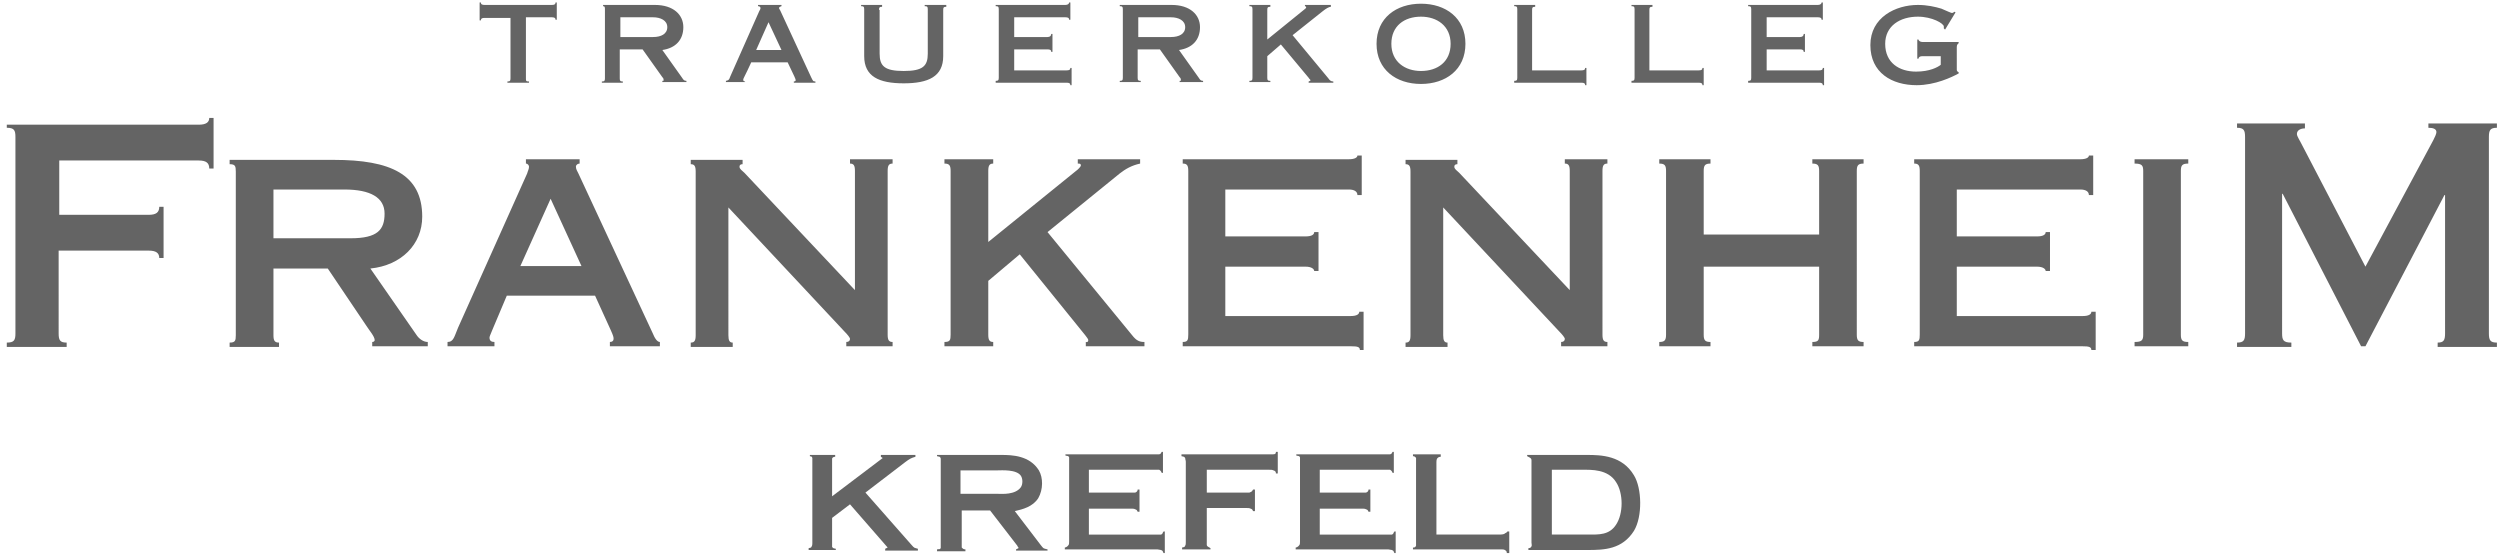
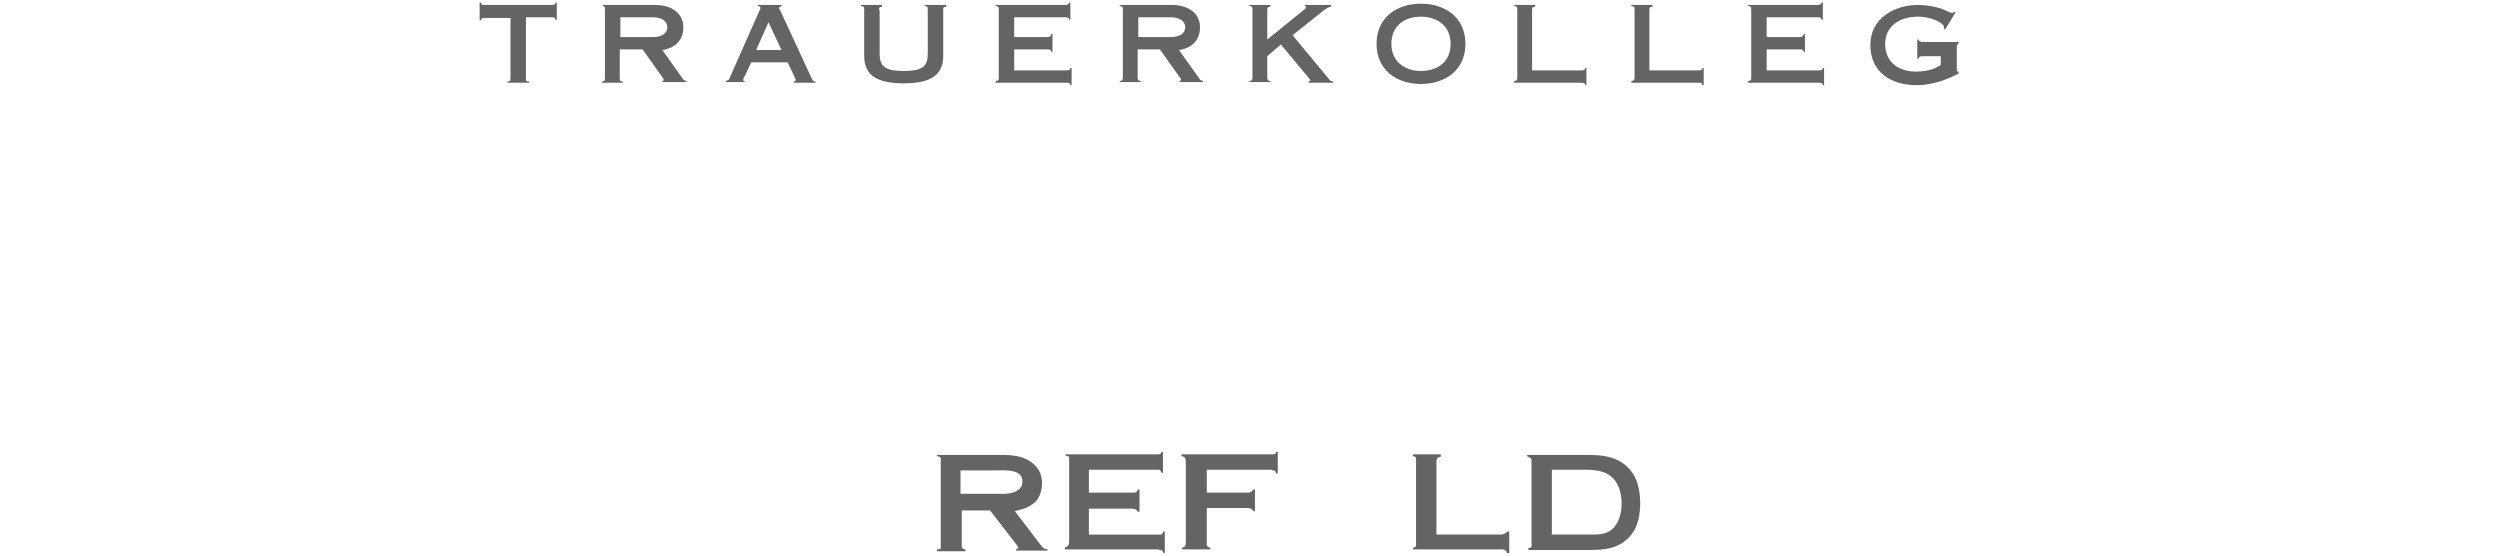
<svg xmlns="http://www.w3.org/2000/svg" version="1.1" id="Ebene_1" x="0px" y="0px" viewBox="0 0 405 90" style="enable-background:new 0 0 405 90;" xml:space="preserve">
  <style type="text/css">
	.st0{fill:#646464;}
</style>
-   <path class="st0" d="M393.4,20v0.7c0.8,0,1.3,0.2,1.3,0.7c0,0.3-0.3,0.9-0.5,1.3l-11,20.5l-10-19.2c-0.7-1.4-1.1-1.9-1.1-2.3  c0-0.6,0.6-0.9,1.3-0.9V20h-11v0.7c1.1,0,1.3,0.4,1.3,1.5V54c0,1.1-0.2,1.5-1.3,1.5v0.7h8.8v-0.7c-1.3,0-1.5-0.4-1.5-1.5V31.4h0.1  l12.7,24.7h0.7l12.8-24.5h0.1V54c0,1.1-0.2,1.5-1.2,1.5v0.7h9.6v-0.7c-1.1,0-1.3-0.4-1.3-1.5V22.2c0-1.1,0.2-1.5,1.3-1.5V20H393.4z   M353.3,27.7c0-0.9,0.2-1.2,1.2-1.2v-0.7h-8.7v0.7c1.2,0,1.4,0.3,1.4,1.2v26.5c0,0.9-0.2,1.2-1.4,1.2v0.7h8.7v-0.7  c-1,0-1.2-0.3-1.2-1.2V27.7z M339.5,56.7v-6.2h-0.7c0,0.4-0.4,0.7-1.4,0.7H317v-8h13c1,0,1.4,0.4,1.4,0.7h0.7v-6.3h-0.7  c0,0.4-0.4,0.7-1.4,0.7h-13v-7.6h20c1,0,1.4,0.4,1.4,0.9h0.7v-6.4h-0.7c0,0.3-0.4,0.6-1.4,0.6h-26.9v0.7c0.7,0,0.9,0.3,0.9,1.2v26.5  c0,0.9-0.1,1.2-0.9,1.2v0.7h27.3c1,0,1.4,0.1,1.4,0.6H339.5z M276,38V27.7c0-0.9,0.2-1.2,1.1-1.2v-0.7h-8.3v0.7  c0.9,0,1.1,0.3,1.1,1.2v26.5c0,0.9-0.2,1.2-1.1,1.2v0.7h8.3v-0.7c-0.9,0-1.1-0.3-1.1-1.2v-11h18.7v11c0,0.9-0.1,1.2-1.1,1.2v0.7h8.3  v-0.7c-0.9,0-1.1-0.3-1.1-1.2V27.7c0-0.9,0.2-1.2,1.1-1.2v-0.7h-8.3v0.7c0.9,0,1.1,0.3,1.1,1.2V38H276z M233.7,33.5l18.9,20.2  c0.5,0.5,0.9,1,0.9,1.2c0,0.3-0.2,0.5-0.6,0.5v0.7h7.5v-0.7c-0.6,0-0.8-0.3-0.8-1.2V27.7c0-0.9,0.2-1.2,0.8-1.2v-0.7h-6.9v0.7  c0.6,0,0.8,0.3,0.8,1.2v19.3l-17.9-19c-0.4-0.4-0.8-0.6-0.8-1c0-0.3,0.2-0.4,0.5-0.4v-0.7h-8.4v0.7c0.6,0,0.8,0.3,0.8,1.2v26.5  c0,0.9-0.2,1.2-0.8,1.2v0.7h6.8v-0.7c-0.5,0-0.7-0.3-0.7-1.2V33.5z M220.9,56.7v-6.2h-0.7c0,0.4-0.4,0.7-1.4,0.7h-20.3v-8h13  c1,0,1.4,0.4,1.4,0.7h0.7v-6.3h-0.7c0,0.4-0.4,0.7-1.4,0.7h-13v-7.6h20c1,0,1.4,0.4,1.4,0.9h0.7v-6.4h-0.7c0,0.3-0.4,0.6-1.4,0.6  h-26.9v0.7c0.7,0,0.9,0.3,0.9,1.2v26.5c0,0.9-0.1,1.2-0.9,1.2v0.7h27.3c1,0,1.4,0.1,1.4,0.6H220.9z M165.2,41.2l10.6,13.1  c0.2,0.3,0.5,0.6,0.5,0.8c0,0.2-0.1,0.4-0.4,0.3v0.7h9.5v-0.7c-0.8,0-1.3-0.2-2-1.1l-13.7-16.7l11.7-9.5c0.9-0.7,1.9-1.3,3.3-1.6  v-0.7h-10.1v0.7c0.3,0,0.5,0,0.5,0.3c0,0.2-0.5,0.7-0.8,0.9l-14.2,11.5V27.7c0-0.9,0.2-1.2,0.8-1.2v-0.7H153v0.7c0.8,0,1,0.3,1,1.2  v26.5c0,0.9-0.1,1.2-1,1.2v0.7h7.9v-0.7c-0.6,0-0.8-0.3-0.8-1.2v-8.7L165.2,41.2z M117.9,33.5l18.9,20.2c0.5,0.5,0.9,1,0.9,1.2  c0,0.3-0.2,0.5-0.6,0.5v0.7h7.5v-0.7c-0.6,0-0.8-0.3-0.8-1.2V27.7c0-0.9,0.2-1.2,0.8-1.2v-0.7h-6.9v0.7c0.6,0,0.8,0.3,0.8,1.2v19.3  l-17.9-19c-0.4-0.4-0.8-0.6-0.8-1c0-0.3,0.2-0.4,0.5-0.4v-0.7h-8.4v0.7c0.6,0,0.8,0.3,0.8,1.2v26.5c0,0.9-0.2,1.2-0.8,1.2v0.7h6.8  v-0.7c-0.5,0-0.7-0.3-0.7-1.2V33.5z M94.2,43.1h-9.9l4.9-10.9L94.2,43.1z M80.1,56.1v-0.7c-0.5,0-0.8-0.2-0.8-0.7  c0-0.3,0.3-0.8,2.8-6.8h14.3c2.8,6.2,3,6.4,3,7c0,0.3-0.2,0.5-0.6,0.5v0.7h8.1v-0.7c-0.4,0-0.8-0.5-1.2-1.5L93.7,28.1  c-0.2-0.4-0.4-0.7-0.4-1.1c0-0.3,0.3-0.5,0.6-0.5v-0.7h-8.7v0.7c0.3,0,0.5,0.3,0.5,0.5c0,0.4-0.2,0.7-0.3,1.1l-11.2,25  c-0.6,1.4-0.7,2.3-1.7,2.3v0.7H80.1z M53.1,43.5l6.2,9.2c0.5,0.8,1.4,1.8,1.4,2.4c0,0.2-0.2,0.3-0.4,0.3v0.7h9v-0.7  c-0.7,0-1.4-0.5-1.8-1.1l-7.5-10.8c5-0.5,8.4-3.9,8.4-8.4c0-6.9-5.2-9.2-14.3-9.2H37.2v0.7c0.9,0,1,0.3,1,1.2v26.5  c0,0.9-0.1,1.2-1,1.2v0.7h8v-0.7c-0.7,0-0.9-0.3-0.9-1.2V43.5H53.1z M44.3,30.7h11.5c4.2,0,6.5,1.3,6.5,3.9c0,2.6-1.1,4-5.5,4H44.3  V30.7z M1.1,20.7c1.2,0,1.4,0.4,1.4,1.5V54c0,1.1-0.2,1.5-1.4,1.5v0.7h9.7v-0.7c-1.1,0-1.3-0.4-1.3-1.5V40.6h14.6  c1.2,0,1.7,0.4,1.7,1.2h0.7v-8.3h-0.7c0,0.9-0.5,1.3-1.7,1.3H9.6v-8.8h22.6c1.2,0,1.7,0.4,1.7,1.3h0.7v-8.2h-0.7  c0,0.7-0.5,1.1-1.7,1.1H1.1V20.7z" />
  <path class="st0" d="M311.4,6.8c-0.3,0-0.6-0.2-0.6-0.4h-0.2v3.1h0.2c0-0.2,0.2-0.4,0.6-0.4h3v1.4c-0.5,0.4-1.8,1.1-4,1.1  c-2.7,0-5-1.4-5-4.5c0-2.9,2.4-4.4,5.3-4.4c2.3,0,4.2,1.1,4.2,1.6c0,0.1,0,0.2,0,0.3l0.2,0.2l1.7-2.8l-0.2-0.1  c-0.1,0.1-0.2,0.2-0.4,0.2c-0.1,0-0.8-0.3-1.7-0.7c-1-0.3-2.3-0.6-3.8-0.6c-3.6,0-7.7,2-7.7,6.5c0,4.5,3.5,6.5,7.5,6.5  c3,0,5.7-1.3,6.8-1.9v-0.2c-0.2-0.1-0.3-0.2-0.3-0.4V7.6c0-0.4,0.2-0.5,0.3-0.6V6.8H311.4z M283.3,13.4h11.4c0.4,0,0.6,0.1,0.6,0.4  h0.2V11h-0.2c0,0.3-0.2,0.4-0.6,0.4h-8.5V8h5.4c0.4,0,0.6,0.1,0.6,0.4h0.2V5.5h-0.2c0,0.3-0.2,0.5-0.6,0.5h-5.4V2.8h8.3  c0.4,0,0.6,0.1,0.6,0.4h0.2V0.4h-0.2c0,0.2-0.2,0.4-0.6,0.4h-11.3V1c0.4,0,0.5,0.1,0.5,0.5v11.1c0,0.4-0.1,0.5-0.5,0.5V13.4z   M264.3,13.4h10.9c0.4,0,0.6,0.1,0.6,0.4h0.2V11h-0.2c0,0.3-0.2,0.4-0.6,0.4h-8V1.6c0-0.4,0.1-0.5,0.5-0.5V0.8h-3.4V1  c0.4,0,0.5,0.1,0.5,0.5v11.1c0,0.4-0.1,0.5-0.5,0.5V13.4z M245.3,13.4h10.9c0.4,0,0.6,0.1,0.6,0.4h0.2V11h-0.2  c0,0.3-0.2,0.4-0.6,0.4h-8V1.6c0-0.4,0.1-0.5,0.5-0.5V0.8h-3.4V1c0.4,0,0.5,0.1,0.5,0.5v11.1c0,0.4-0.1,0.5-0.5,0.5V13.4z   M230.2,2.7c2.6,0,4.8,1.5,4.8,4.4c0,2.9-2.1,4.4-4.8,4.4c-2.6,0-4.8-1.5-4.8-4.4C225.4,4.2,227.5,2.7,230.2,2.7 M230.2,0.6  c-4,0-7.2,2.3-7.2,6.5c0,4.2,3.2,6.5,7.2,6.5c4,0,7.2-2.3,7.2-6.5C237.4,2.9,234.2,0.6,230.2,0.6 M207.5,7.2l4.5,5.4  c0.1,0.2,0.3,0.3,0.3,0.4c0,0.1-0.1,0.1-0.3,0.2v0.2h4v-0.2c-0.4,0-0.6-0.2-0.8-0.5l-5.8-7l4.9-3.9c0.5-0.4,1-0.7,1.3-0.7V0.8h-4.2  V1c0.1,0,0.2,0.1,0.2,0.2c0,0.1-0.1,0.2-0.5,0.5l-5.8,4.7V1.6c0-0.4,0.1-0.5,0.5-0.5V0.8h-3.4V1c0.4,0,0.5,0.1,0.5,0.5v11.1  c0,0.4-0.1,0.5-0.5,0.5v0.2h3.4v-0.2c-0.4,0-0.5-0.1-0.5-0.5V9.1L207.5,7.2z M184.4,2.8h5.3c1.2,0,2.3,0.5,2.3,1.6  c0,1.1-1,1.6-2.3,1.6h-5.3V2.8z M184.3,8h3.6l3.2,4.5c0.2,0.2,0.2,0.3,0.2,0.5c0,0.1,0,0.1-0.2,0.1v0.2h3.8v-0.2  c-0.4,0-0.5-0.2-0.7-0.5l-3.2-4.5c2.1-0.3,3.4-1.6,3.4-3.7c0-2-1.6-3.6-4.6-3.6h-8.4V1c0.4,0,0.5,0.1,0.5,0.5v11.1  c0,0.4-0.1,0.5-0.5,0.5v0.2h3.4v-0.2c-0.4,0-0.5-0.1-0.5-0.5V8z M161.4,13.4h11.4c0.4,0,0.6,0.1,0.6,0.4h0.2V11h-0.2  c0,0.3-0.2,0.4-0.6,0.4h-8.5V8h5.4c0.4,0,0.6,0.1,0.6,0.4h0.2V5.5h-0.2c0,0.3-0.2,0.5-0.6,0.5h-5.4V2.8h8.3c0.4,0,0.6,0.1,0.6,0.4  h0.2V0.4h-0.2c0,0.2-0.2,0.4-0.6,0.4h-11.3V1c0.4,0,0.5,0.1,0.5,0.5v11.1c0,0.4-0.1,0.5-0.5,0.5V13.4z M142.4,1.6  c0-0.4,0.1-0.5,0.5-0.5V0.8h-3.4V1c0.4,0,0.5,0.1,0.5,0.5v7.6c0,3.3,2.4,4.4,6.4,4.4c4,0,6.4-1.1,6.4-4.4V1.6c0-0.4,0.1-0.5,0.5-0.5  V0.8h-3.5V1c0.4,0,0.5,0.1,0.5,0.5v7.2c0,2-0.8,2.8-3.9,2.8c-3.1,0-3.9-0.8-3.9-2.8V1.6z M120.7,13.4v-0.2c-0.2,0-0.3-0.1-0.3-0.3  c0-0.2,0.3-0.6,1.3-2.8h5.9c1.2,2.5,1.3,2.7,1.3,2.9c0,0.1-0.1,0.2-0.3,0.2v0.2h3.5v-0.2c-0.4,0-0.4-0.1-0.7-0.7l-5-10.8  c-0.1-0.2-0.2-0.3-0.2-0.4c0-0.1,0.1-0.2,0.4-0.3V0.8h-3.8V1c0.2,0,0.4,0.1,0.4,0.3c0,0.2-0.1,0.3-0.2,0.5l-4.7,10.6  c-0.2,0.6-0.3,0.6-0.7,0.7v0.2H120.7z M122.5,8.1l2-4.5l2.1,4.5H122.5z M100.5,2.8h5.3c1.2,0,2.3,0.5,2.3,1.6c0,1.1-1,1.6-2.3,1.6  h-5.3V2.8z M100.5,8h3.6l3.2,4.5c0.2,0.2,0.2,0.3,0.2,0.5c0,0.1,0,0.1-0.2,0.1v0.2h3.9v-0.2c-0.4,0-0.5-0.2-0.7-0.5l-3.2-4.5  c2.1-0.3,3.4-1.6,3.4-3.7c0-2-1.6-3.6-4.6-3.6h-8.4V1C98,1,98,1.2,98,1.6v11.1c0,0.4-0.1,0.5-0.5,0.5v0.2h3.4v-0.2  c-0.4,0-0.5-0.1-0.5-0.5V8z M85.2,2.8h4.2c0.4,0,0.6,0.1,0.6,0.4h0.2V0.4h-0.2c0,0.3-0.2,0.4-0.6,0.4H78.5c-0.4,0-0.6-0.1-0.6-0.4  h-0.2v2.9h0.2c0-0.3,0.2-0.4,0.6-0.4h4.2v9.8c0,0.4-0.1,0.5-0.5,0.5v0.2h3.5v-0.2c-0.5,0-0.5-0.1-0.5-0.5V2.8z" />
-   <path class="st0" d="M131,73.7h4.3V74c-0.1,0-0.4,0-0.5,0.3c0,0.1,0,0.5,0,0.6v5.5l8.2-6.2l-0.3-0.2v-0.3h5.6v0.3  c-0.7,0.2-0.9,0.3-1.7,0.9l-6.4,4.9l7.4,8.4c0.6,0.7,0.5,0.5,1.1,0.7v0.3h-5.3v-0.3l0.4-0.2l-6.1-7l-2.9,2.2V87c0,0.1,0,0.4,0,0.6  V88c0,0.2,0,0.4,0,0.6c0.2,0.3,0.3,0.2,0.6,0.3l0,0.2h-4.4v-0.3c0.3-0.1,0.4,0,0.5-0.3c0.1-0.1,0.1-0.5,0.1-0.5V74.7  c0-0.1,0-0.3,0-0.5c-0.1-0.3-0.1-0.2-0.4-0.3V73.7z" />
  <path class="st0" d="M151.7,73.7h10.5c1.8,0,4.6,0.1,6.1,2.5c0.7,1.2,0.7,3.1-0.1,4.5c-0.9,1.4-2.5,1.8-3.8,2.1l4.2,5.5  c0.5,0.6,0.3,0.5,1.1,0.7l0,0.2h-5.1v-0.2l0.4-0.2c0-0.1,0-0.1-0.1-0.2l-0.1-0.2l-4.4-5.7h-4.6v5.4c0,0,0,0.5,0,0.6  c0.2,0.2,0.3,0.3,0.6,0.3v0.3h-4.6v-0.3c0.3-0.1,0.4,0.1,0.6-0.2c0-0.1,0-0.6,0-0.6V75c0-0.2,0-0.5,0-0.7c-0.1-0.4-0.3-0.3-0.6-0.4  V73.7z M155.6,76.2V80h6.1c0.6,0,2.8,0.2,3.7-1.1c0.3-0.5,0.3-1.3,0-1.8c-0.7-1.1-3.2-0.9-3.8-0.9H155.6z" />
  <path class="st0" d="M188.2,73.2l0.2,0v3.4h-0.2c-0.1-0.2-0.1-0.3-0.4-0.5c-0.1,0-0.5,0-0.6,0h-10.8v3.7h6.9c0,0,0.5,0,0.6,0  c0.3-0.1,0.4-0.3,0.4-0.5h0.3v3.6h-0.3c-0.1-0.2-0.1-0.3-0.4-0.4c-0.2-0.1-0.4-0.1-0.6-0.1h-6.9v4.2h11.1h0.6  c0.3-0.1,0.2-0.3,0.4-0.5h0.2v3.5h-0.2c-0.2-0.3,0-0.3-0.4-0.5c-0.1,0-0.5-0.1-0.6-0.1h-15v-0.3c0.1,0,0.4-0.1,0.6-0.4  c0.1-0.1,0.1-0.4,0.1-0.6V74.7c0,0,0-0.5,0-0.6c-0.1-0.3-0.3-0.2-0.6-0.3v-0.2h14.6c0,0,0.5,0,0.6,0C188.1,73.5,188,73.5,188.2,73.2  z" />
  <path class="st0" d="M206.7,73.2h0.3v3.5h-0.3c0-0.3-0.1-0.4-0.4-0.5c-0.2-0.1-0.4-0.1-0.7-0.1h-10.1v3.7h6.2c0.2,0,0.5,0,0.7,0  c0.5-0.2,0.4-0.2,0.6-0.5h0.3v3.5H203c-0.1-0.2-0.1-0.3-0.4-0.4c-0.2-0.1-0.4-0.1-0.6-0.1h-6.5v4.7c0,0.1,0,0.2,0,0.3v0.5  c0,0.7-0.1,0.6,0.6,1v0.2h-4.6v-0.3c0.3-0.1,0.4,0,0.5-0.3c0.1-0.1,0.1-0.4,0.1-0.6V74.8c0-0.2-0.1-0.4-0.1-0.6  c-0.2-0.3-0.3-0.2-0.6-0.3v-0.3h14.2c0.1,0,0.5,0,0.6,0C206.6,73.6,206.7,73.5,206.7,73.2z" />
-   <path class="st0" d="M225.6,73.2l0.2,0v3.4h-0.2c-0.1-0.2-0.1-0.3-0.4-0.5c-0.1,0-0.5,0-0.6,0h-10.8v3.7h6.9c0,0,0.5,0,0.6,0  c0.3-0.1,0.4-0.3,0.4-0.5h0.3v3.6h-0.3c-0.1-0.2-0.1-0.3-0.4-0.4c-0.2-0.1-0.4-0.1-0.6-0.1h-6.9v4.2h11.1h0.6  c0.3-0.1,0.2-0.3,0.4-0.5h0.2v3.5h-0.2c-0.2-0.3,0-0.3-0.4-0.5c-0.1,0-0.5-0.1-0.6-0.1h-15v-0.3c0.1,0,0.4-0.1,0.6-0.4  c0.1-0.1,0.1-0.4,0.1-0.6V74.7c0,0,0-0.5,0-0.6c-0.1-0.3-0.3-0.2-0.6-0.3v-0.2h14.6c0,0,0.5,0,0.6,0  C225.5,73.5,225.4,73.5,225.6,73.2z" />
  <path class="st0" d="M244.2,86.1h0.3v3.5h-0.4c0-0.2,0-0.3-0.3-0.5c-0.2-0.1-0.4-0.1-0.6-0.1l-14.3,0l0-0.3c0.2,0,0.4,0,0.5-0.3  c0-0.1,0-0.5,0-0.6V74.8c0,0,0-0.5,0-0.6c-0.1-0.2-0.3-0.3-0.5-0.3v-0.3h4.5V74c-0.1,0-0.4,0-0.6,0.3c-0.1,0.2-0.1,0.5-0.1,0.6v11.7  h10.3c0,0,0.7,0,0.8-0.2C244.1,86.3,244.2,86.1,244.2,86.1z" />
  <path class="st0" d="M247.4,73.7h9.7c2.3,0,5.7,0.1,7.6,3.3c1.3,2.1,1.4,6.7,0,9c-1.9,3-4.8,3.1-7.5,3.1h-9.6v-0.3  c0.1,0,0.4,0,0.5-0.3c0.1-0.1,0-0.4,0-0.6V75c0-0.7,0.1-0.7-0.7-1.1V73.7z M251.4,86.6h5.9c1.7,0,3.4,0.1,4.5-1.6  c1.2-1.8,1.2-5.1,0-6.9c-1.3-2.1-4-2-5.4-2h-5V86.6z" />
</svg>